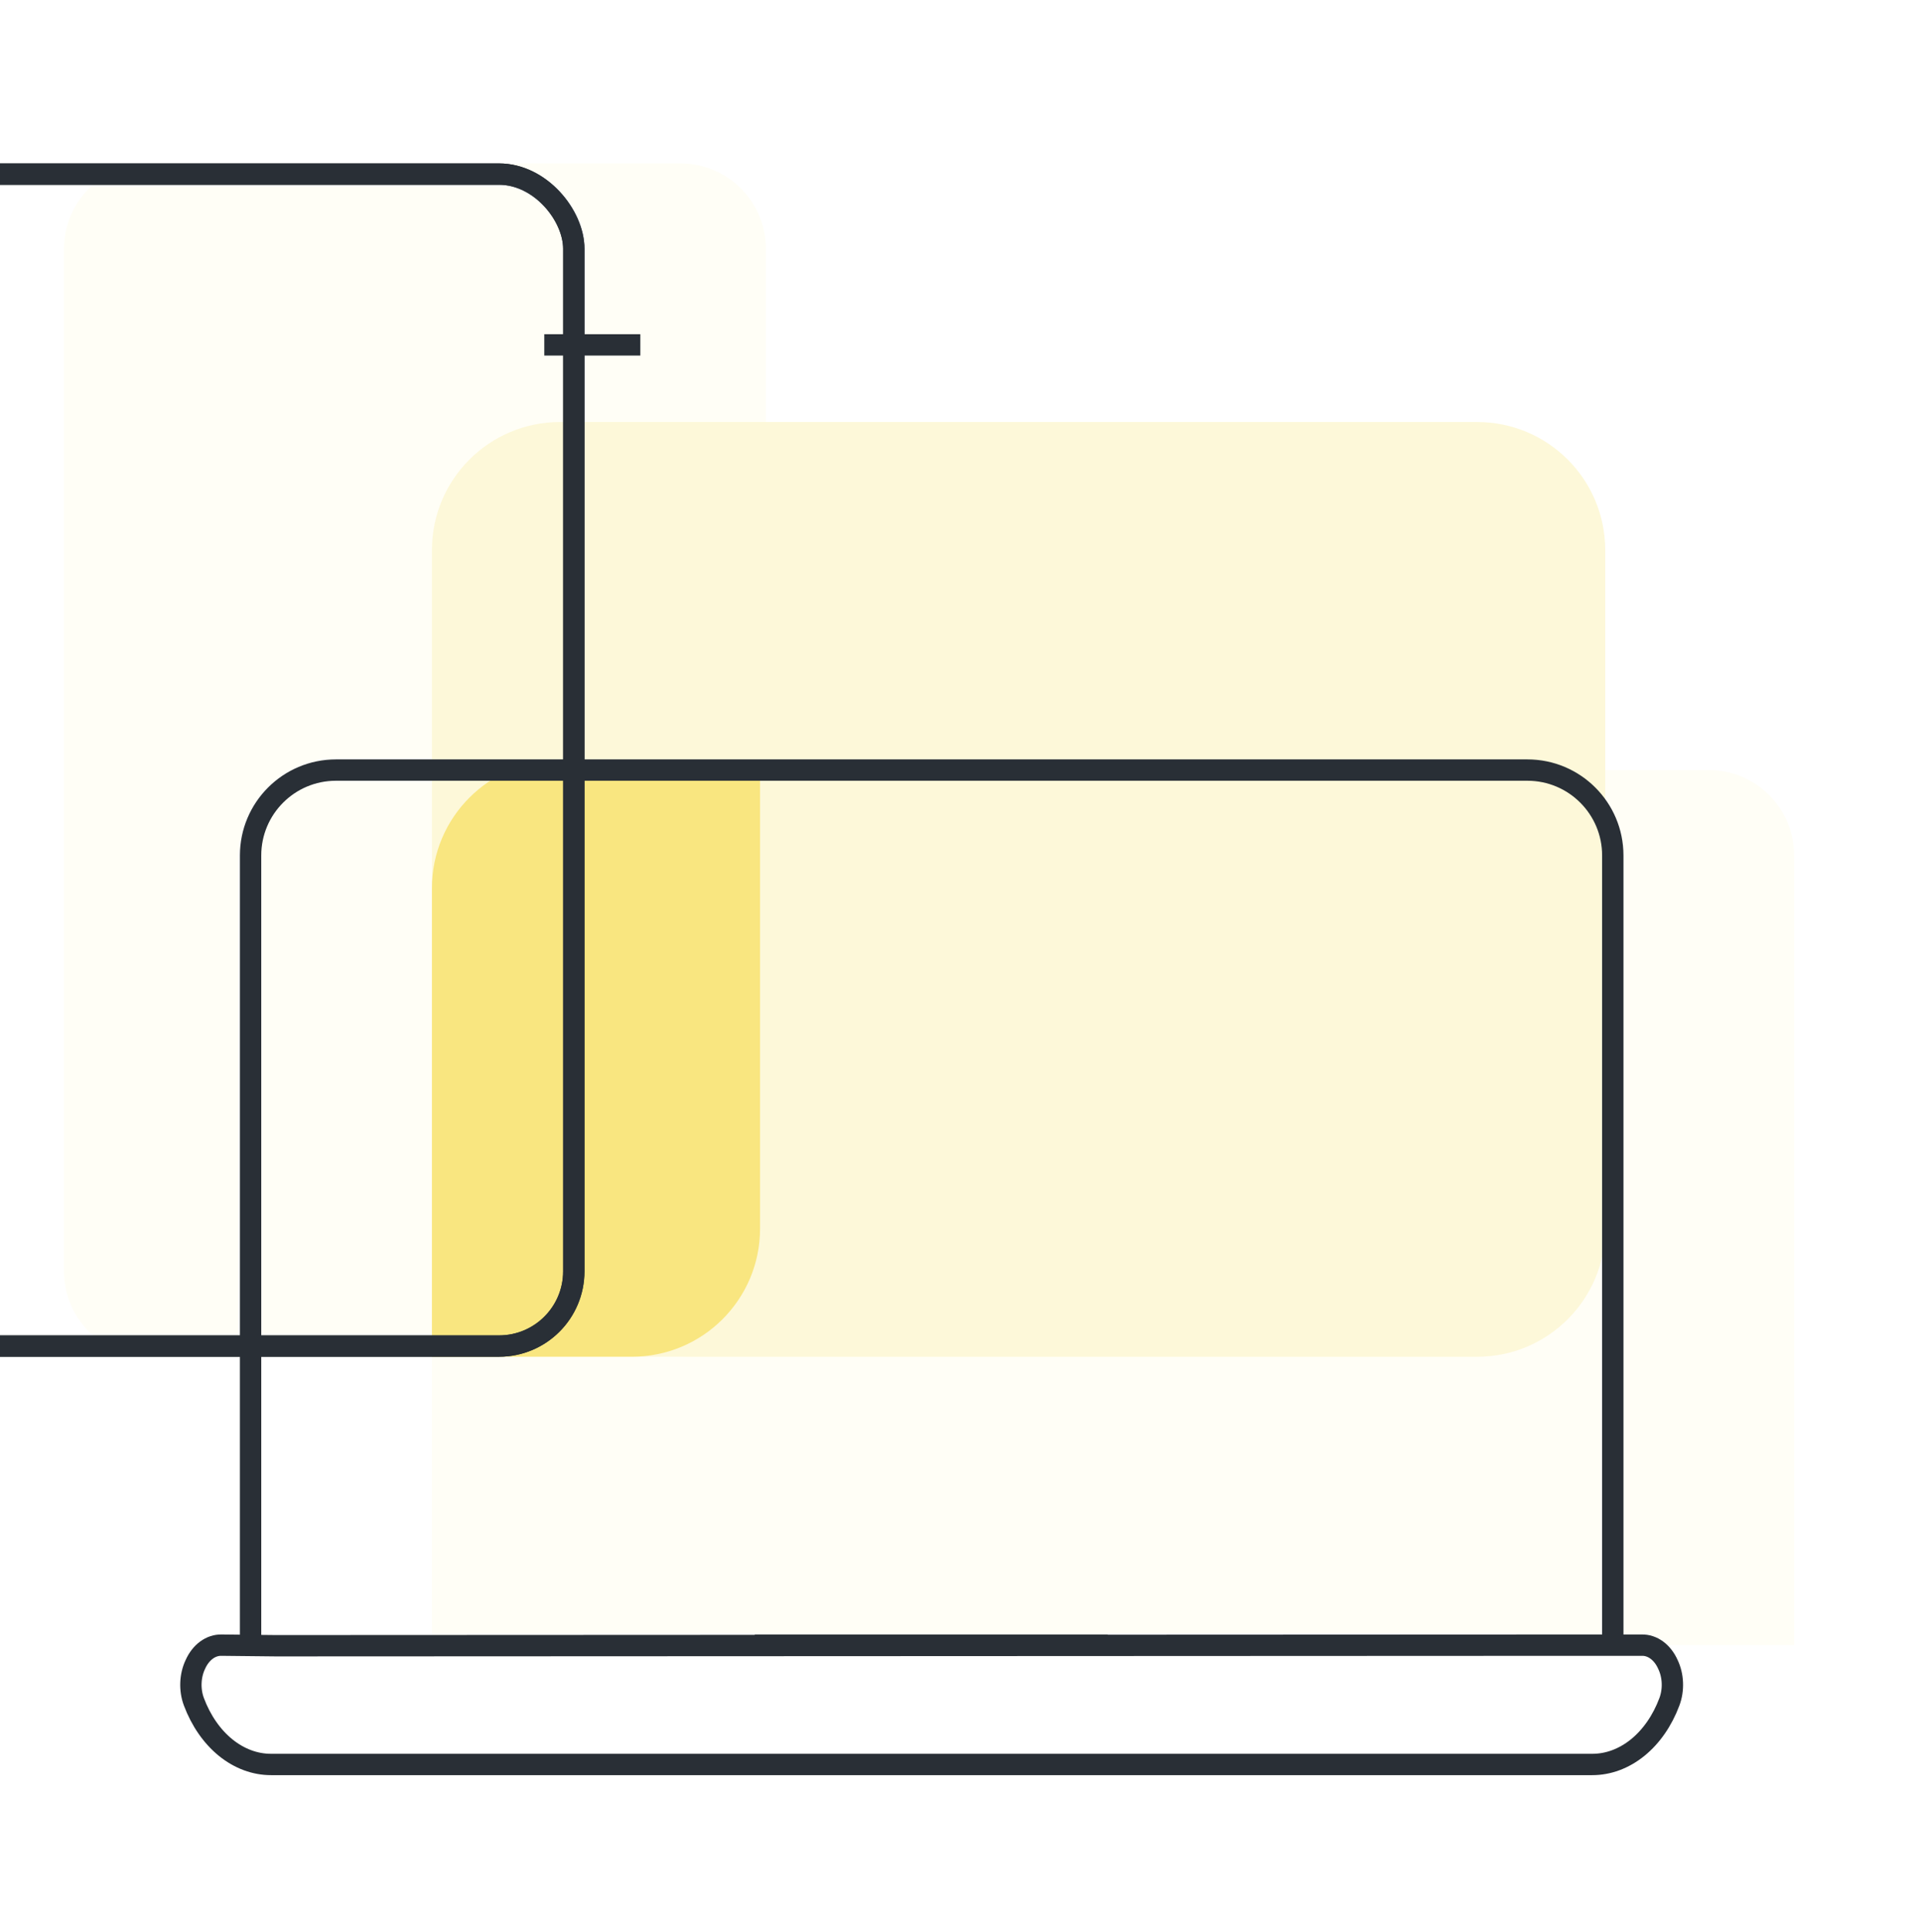
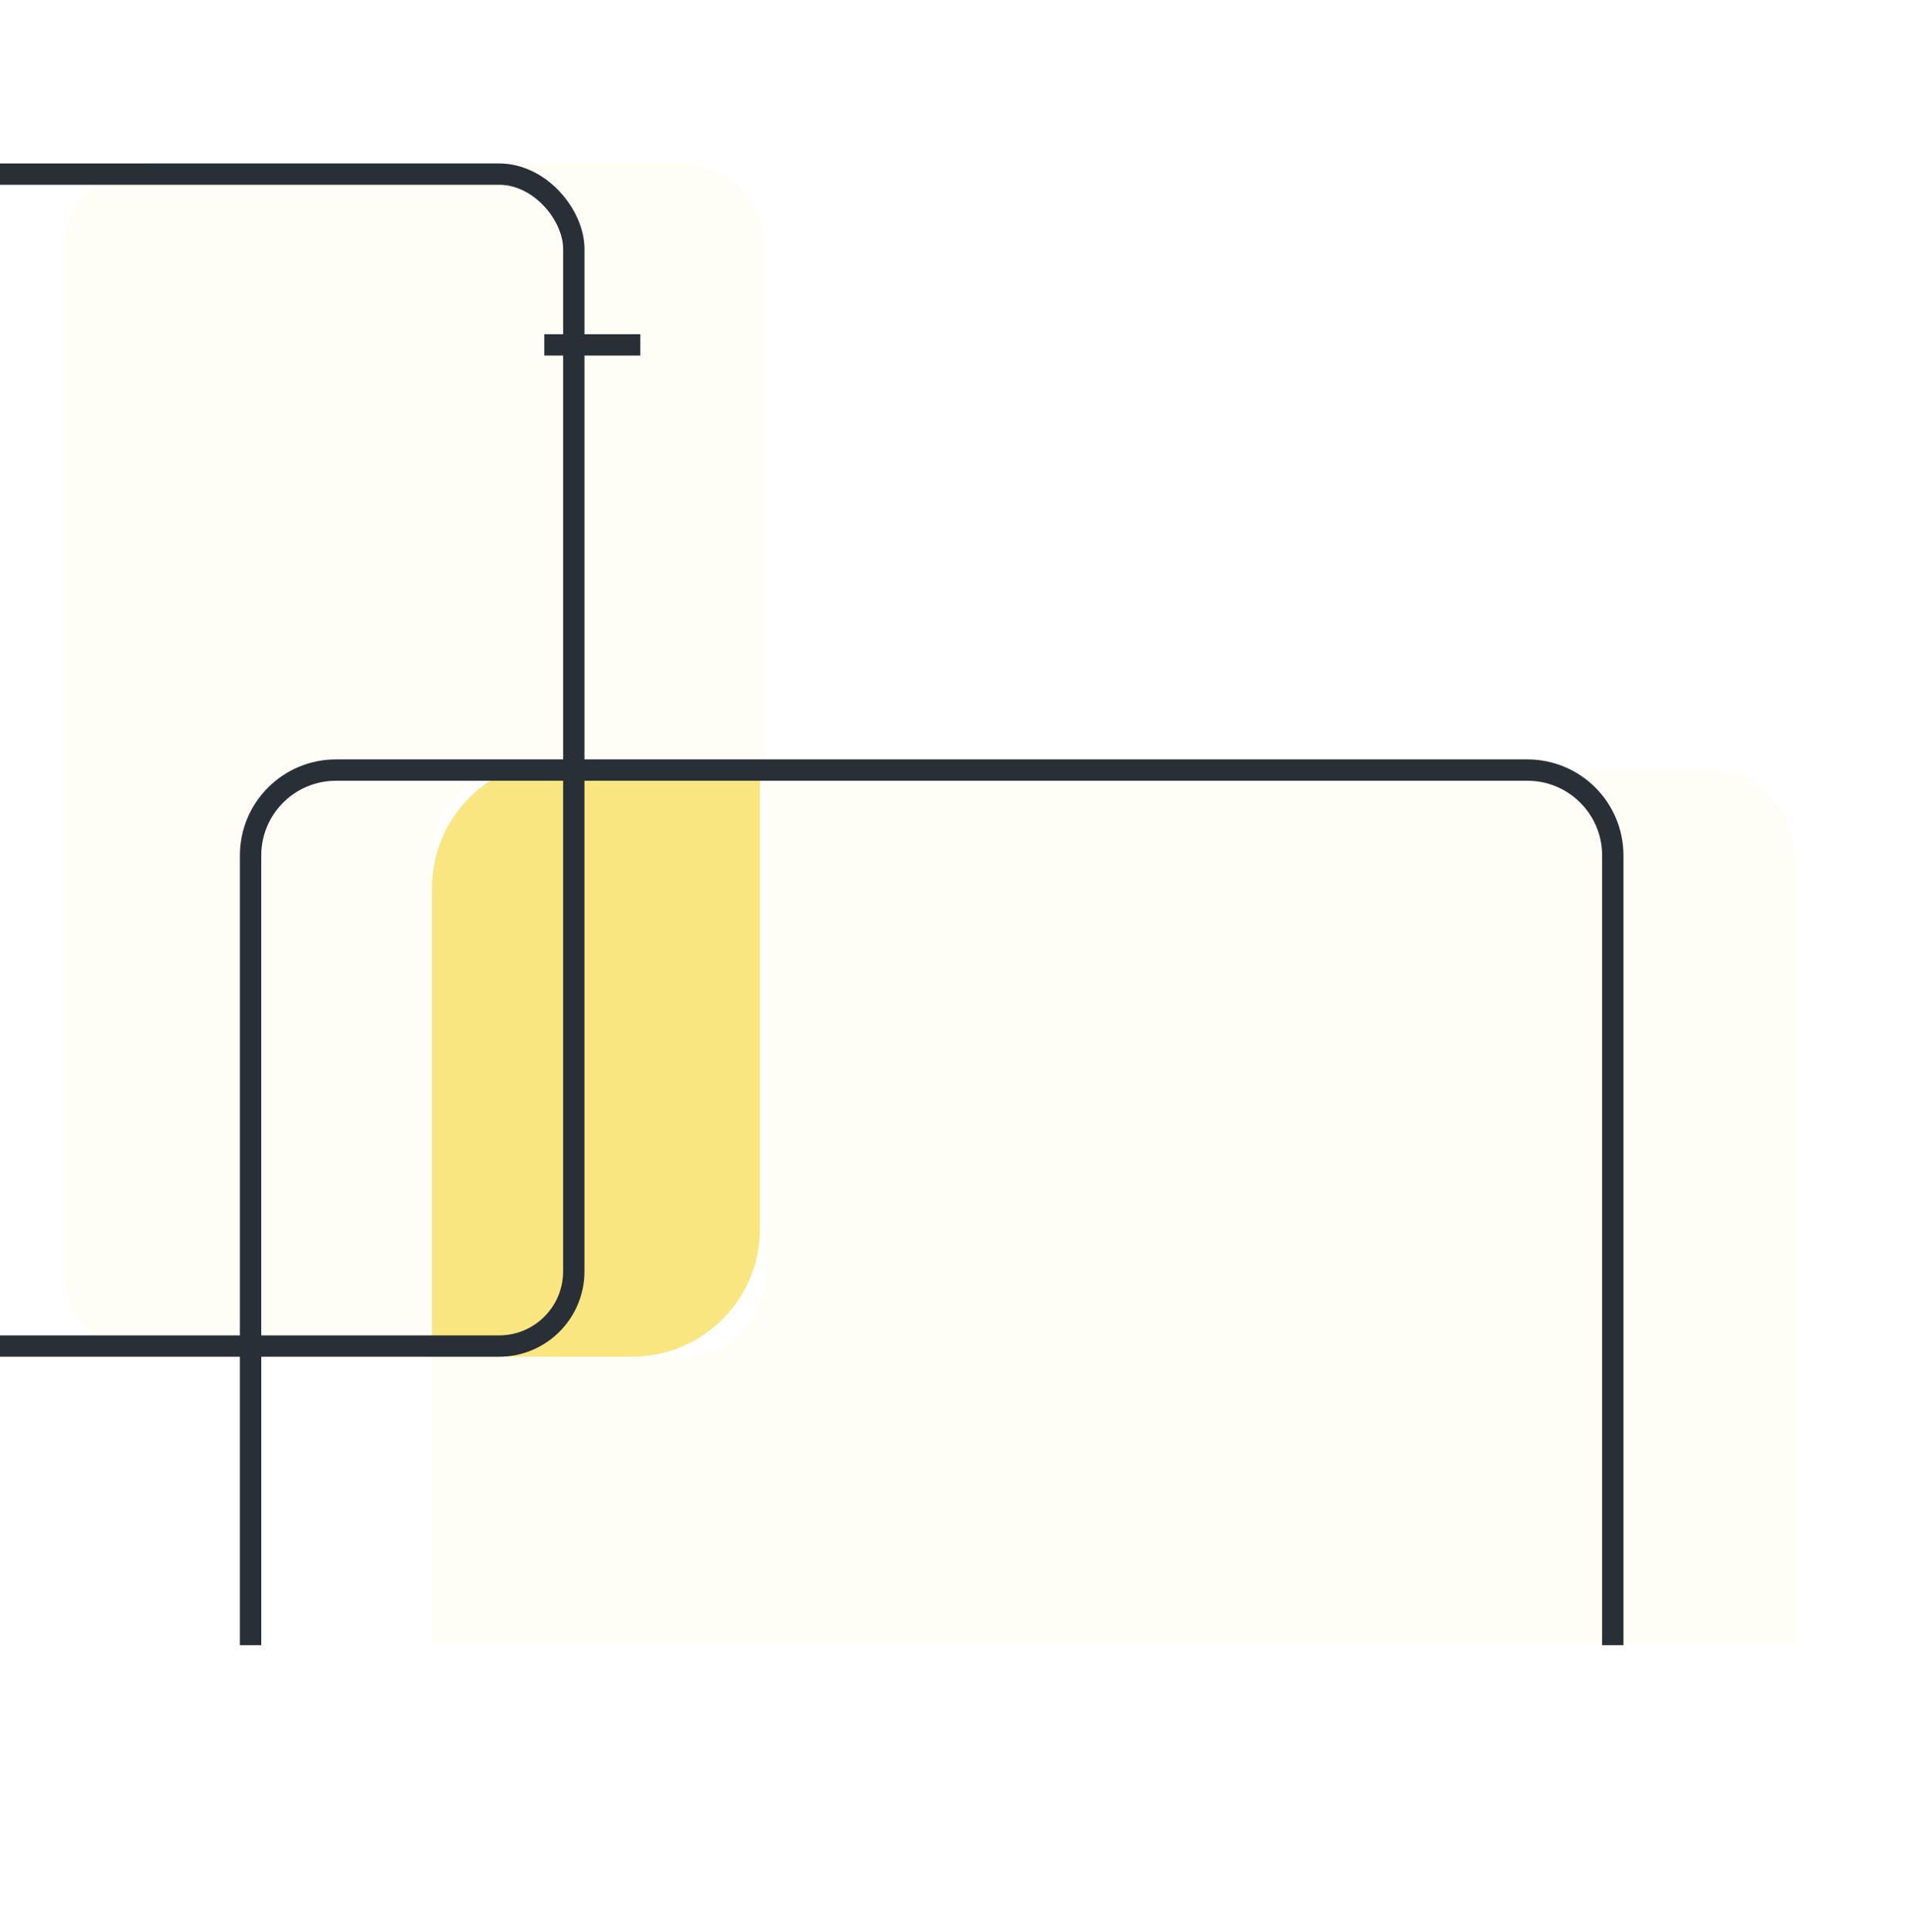
<svg xmlns="http://www.w3.org/2000/svg" width="180" height="181" viewBox="0 0 180 181" fill="none">
  <g clip-path="url(#clip0_4293_5921)">
    <path fill-rule="evenodd" clip-rule="evenodd" d="M14 15.312C9.582 15.312 6 18.894 6 23.312V119.113C6 123.531 9.582 127.113 14 127.113H40.472V154.132H168.111V80.144C168.111 75.726 164.53 72.144 160.111 72.144H71.765V23.312C71.765 18.894 68.183 15.312 63.765 15.312H14ZM71.765 72.144H48.472C44.054 72.144 40.472 75.726 40.472 80.144V127.113H63.765C68.183 127.113 71.765 123.531 71.765 119.113V72.144Z" fill="#FFFEF6" />
-     <path d="M40.473 51.539C40.473 44.912 45.845 39.539 52.473 39.539H138.41C145.038 39.539 150.41 44.912 150.41 51.539V115.116C150.41 121.744 145.038 127.116 138.41 127.116H40.473V51.539Z" fill="#FDF8D9" />
    <path d="M40.473 83.211C40.473 76.584 45.845 71.211 52.473 71.211H71.218V115.111C71.218 121.739 65.845 127.111 59.218 127.111H40.473V83.211Z" fill="#F9E680" />
    <g filter="url(#filter0_dddd_4293_5921)">
      <rect x="7" y="16.312" width="63.765" height="109.8" rx="7" stroke="#292F36" stroke-width="2" />
-       <rect x="7" y="16.312" width="63.765" height="109.8" rx="7" stroke="#292F36" stroke-width="2" />
-       <path d="M165.737 154.134L42.83 154.188Z" fill="#FFFEF6" />
-       <path d="M120.798 154.134H87.72M165.737 154.134L42.83 154.188L37.762 154.134C37.266 154.121 36.776 154.282 36.344 154.6C35.912 154.919 35.553 155.382 35.304 155.942C35.056 156.461 34.914 157.054 34.891 157.664C34.866 158.274 34.961 158.883 35.166 159.433C35.828 161.201 36.86 162.691 38.142 163.731C39.424 164.769 40.904 165.319 42.414 165.313H166.18C167.69 165.319 169.17 164.769 170.452 163.731C171.734 162.691 172.766 161.202 173.427 159.433C173.632 158.883 173.727 158.274 173.702 157.664C173.678 157.054 173.536 156.461 173.287 155.942C173.039 155.382 172.681 154.919 172.249 154.6C171.816 154.282 171.327 154.121 170.831 154.134H165.737Z" stroke="#292F36" stroke-width="2" stroke-miterlimit="10" />
      <path d="M168.12 154.136V80.148C168.12 75.73 164.538 72.148 160.12 72.148H48.48C44.062 72.148 40.48 75.73 40.48 80.148V154.136" stroke="#292F36" stroke-width="2" />
    </g>
    <line x1="60" y1="32.312" x2="51" y2="32.312" stroke="#292F36" stroke-width="2" />
  </g>
  <defs>
    <filter id="filter0_dddd_4293_5921" x="-6" y="12.312" width="180.707" height="157" filterUnits="userSpaceOnUse" color-interpolation-filters="sRGB">
      <feFlood flood-opacity="0" result="BackgroundImageFix" />
      <feColorMatrix in="SourceAlpha" type="matrix" values="0 0 0 0 0 0 0 0 0 0 0 0 0 0 0 0 0 0 127 0" result="hardAlpha" />
      <feOffset dx="-1" />
      <feGaussianBlur stdDeviation="0.5" />
      <feColorMatrix type="matrix" values="0 0 0 0 0 0 0 0 0 0 0 0 0 0 0 0 0 0 0.1 0" />
      <feBlend mode="normal" in2="BackgroundImageFix" result="effect1_dropShadow_4293_5921" />
      <feColorMatrix in="SourceAlpha" type="matrix" values="0 0 0 0 0 0 0 0 0 0 0 0 0 0 0 0 0 0 127 0" result="hardAlpha" />
      <feOffset dx="-2" />
      <feGaussianBlur stdDeviation="1" />
      <feColorMatrix type="matrix" values="0 0 0 0 0 0 0 0 0 0 0 0 0 0 0 0 0 0 0.09 0" />
      <feBlend mode="normal" in2="effect1_dropShadow_4293_5921" result="effect2_dropShadow_4293_5921" />
      <feColorMatrix in="SourceAlpha" type="matrix" values="0 0 0 0 0 0 0 0 0 0 0 0 0 0 0 0 0 0 127 0" result="hardAlpha" />
      <feOffset dx="-5" />
      <feGaussianBlur stdDeviation="1.5" />
      <feColorMatrix type="matrix" values="0 0 0 0 0 0 0 0 0 0 0 0 0 0 0 0 0 0 0.05 0" />
      <feBlend mode="normal" in2="effect2_dropShadow_4293_5921" result="effect3_dropShadow_4293_5921" />
      <feColorMatrix in="SourceAlpha" type="matrix" values="0 0 0 0 0 0 0 0 0 0 0 0 0 0 0 0 0 0 127 0" result="hardAlpha" />
      <feOffset dx="-9" />
      <feGaussianBlur stdDeviation="1.5" />
      <feColorMatrix type="matrix" values="0 0 0 0 0 0 0 0 0 0 0 0 0 0 0 0 0 0 0.01 0" />
      <feBlend mode="normal" in2="effect3_dropShadow_4293_5921" result="effect4_dropShadow_4293_5921" />
      <feBlend mode="normal" in="SourceGraphic" in2="effect4_dropShadow_4293_5921" result="shape" />
    </filter>
    <clipPath id="clip0_4293_5921">
      <rect width="180" height="180" fill="white" transform="translate(0 0.312)" />
    </clipPath>
  </defs>
</svg>